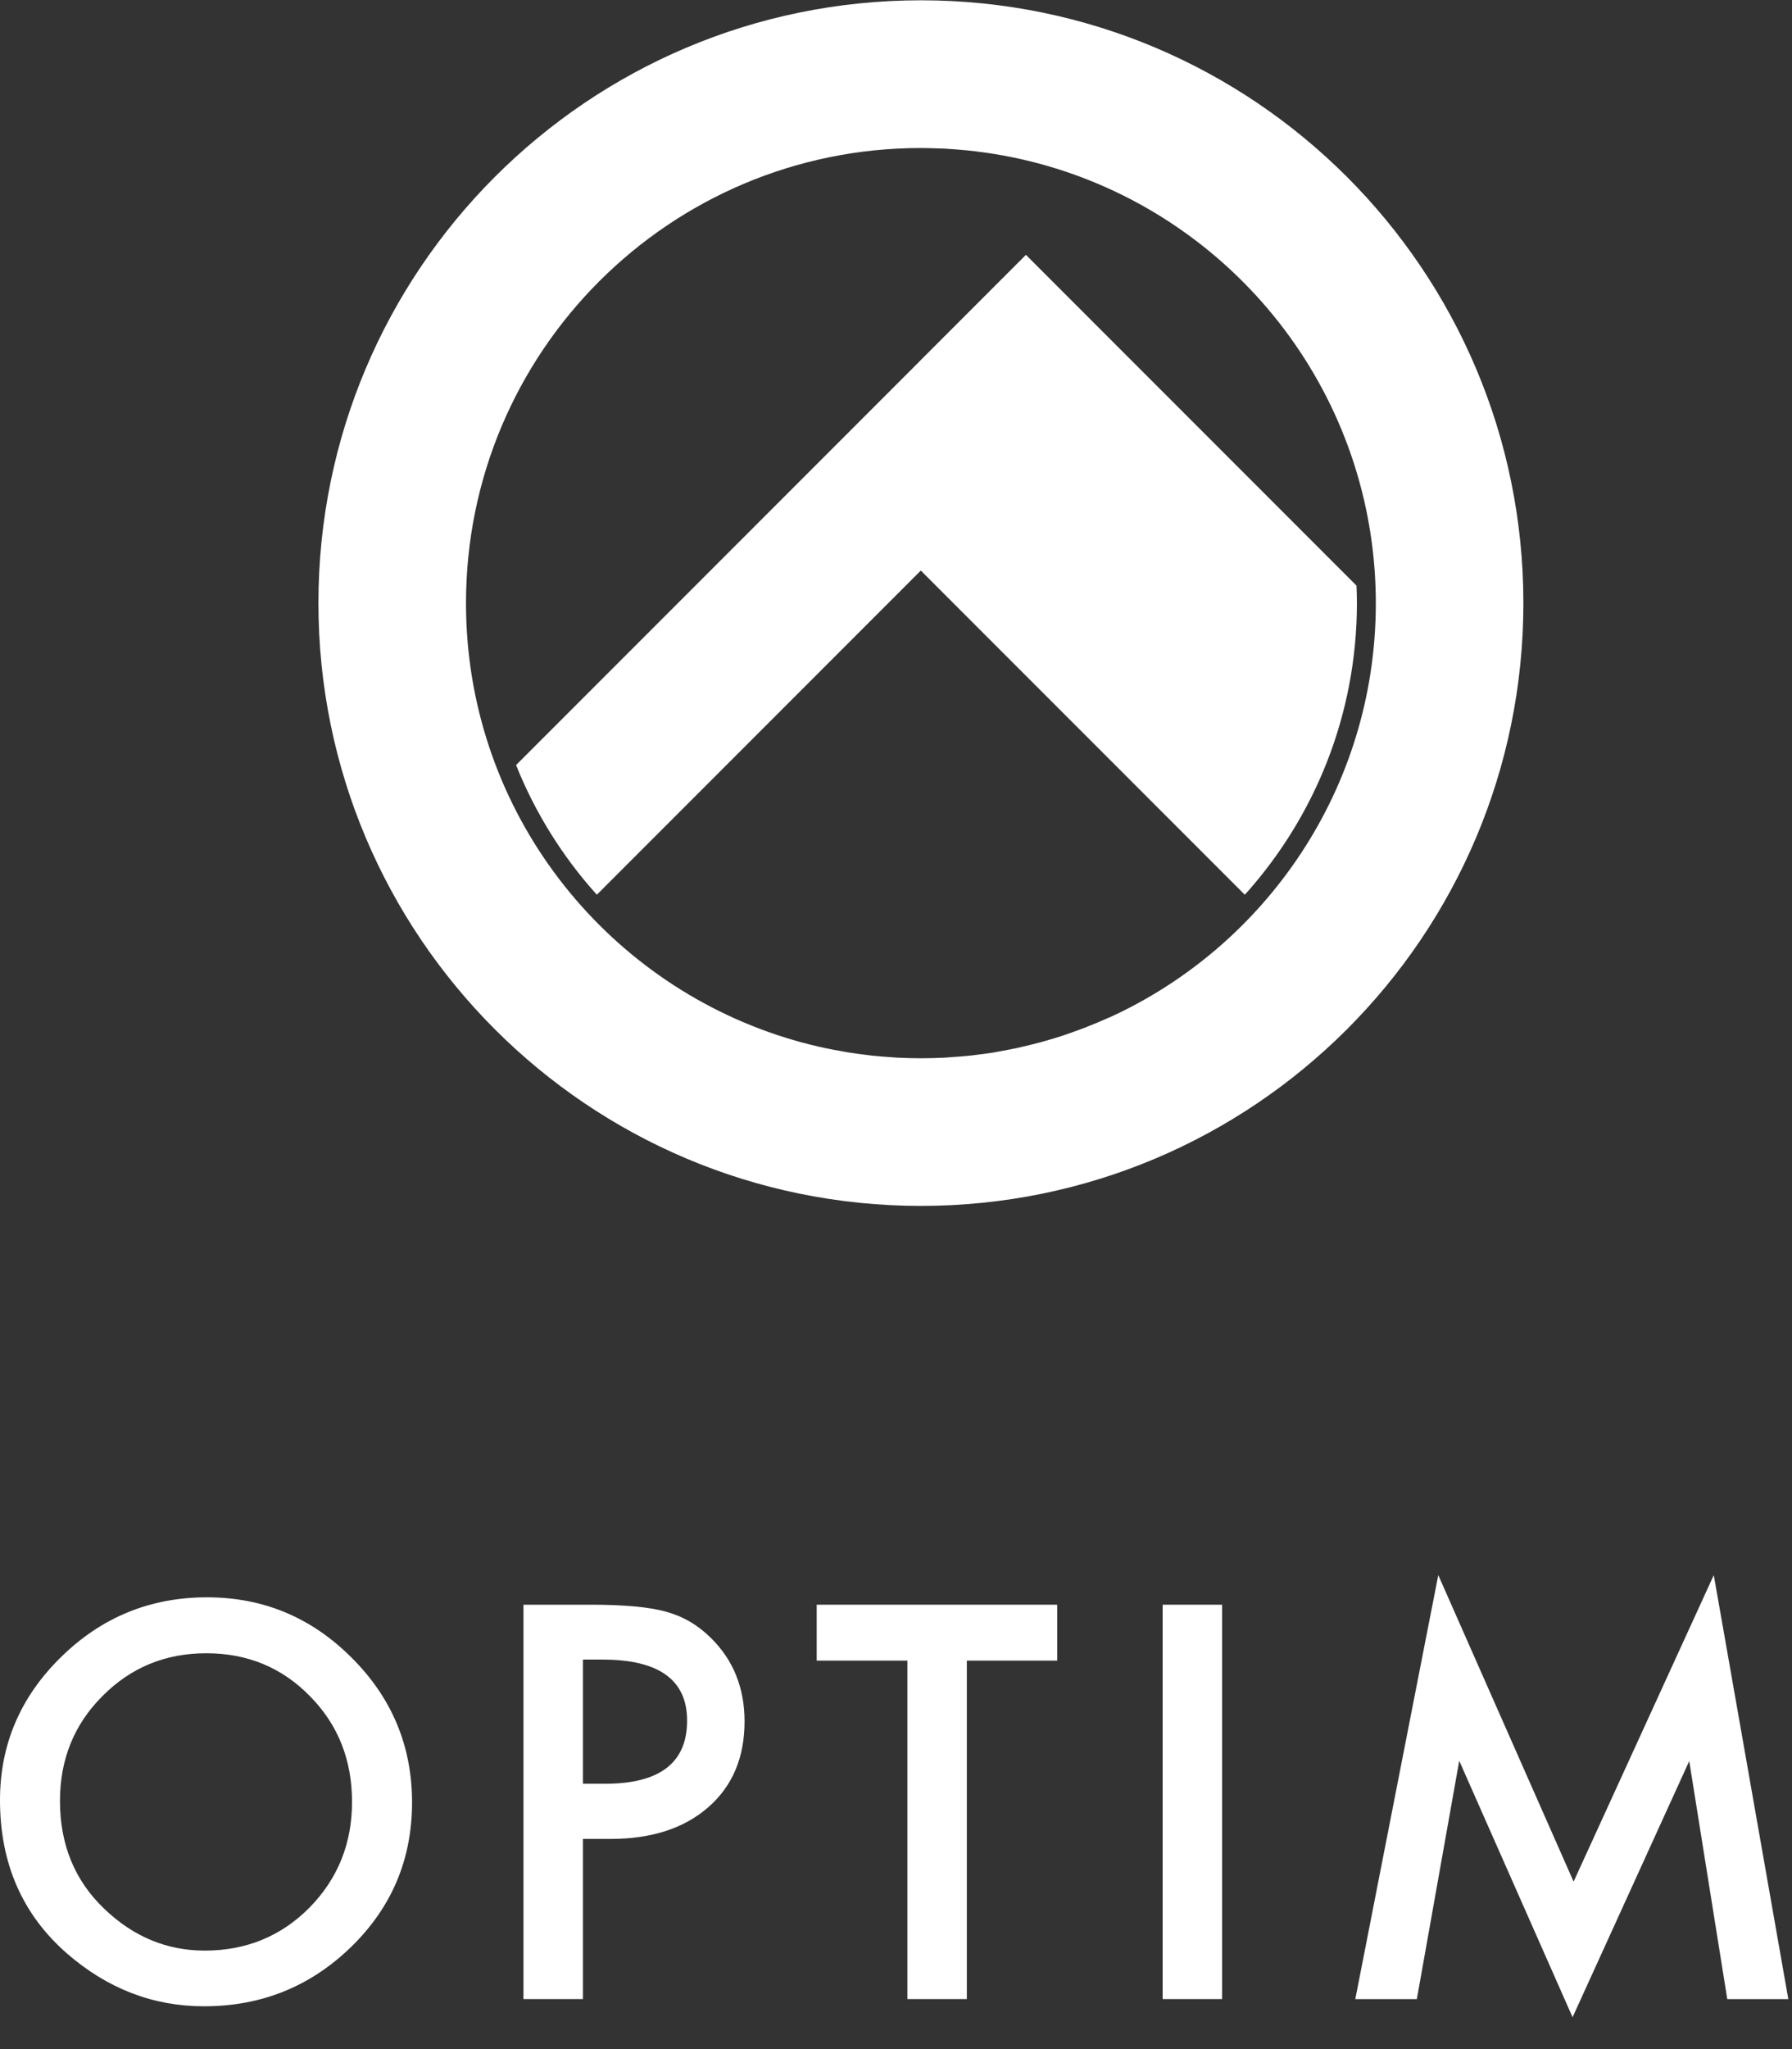
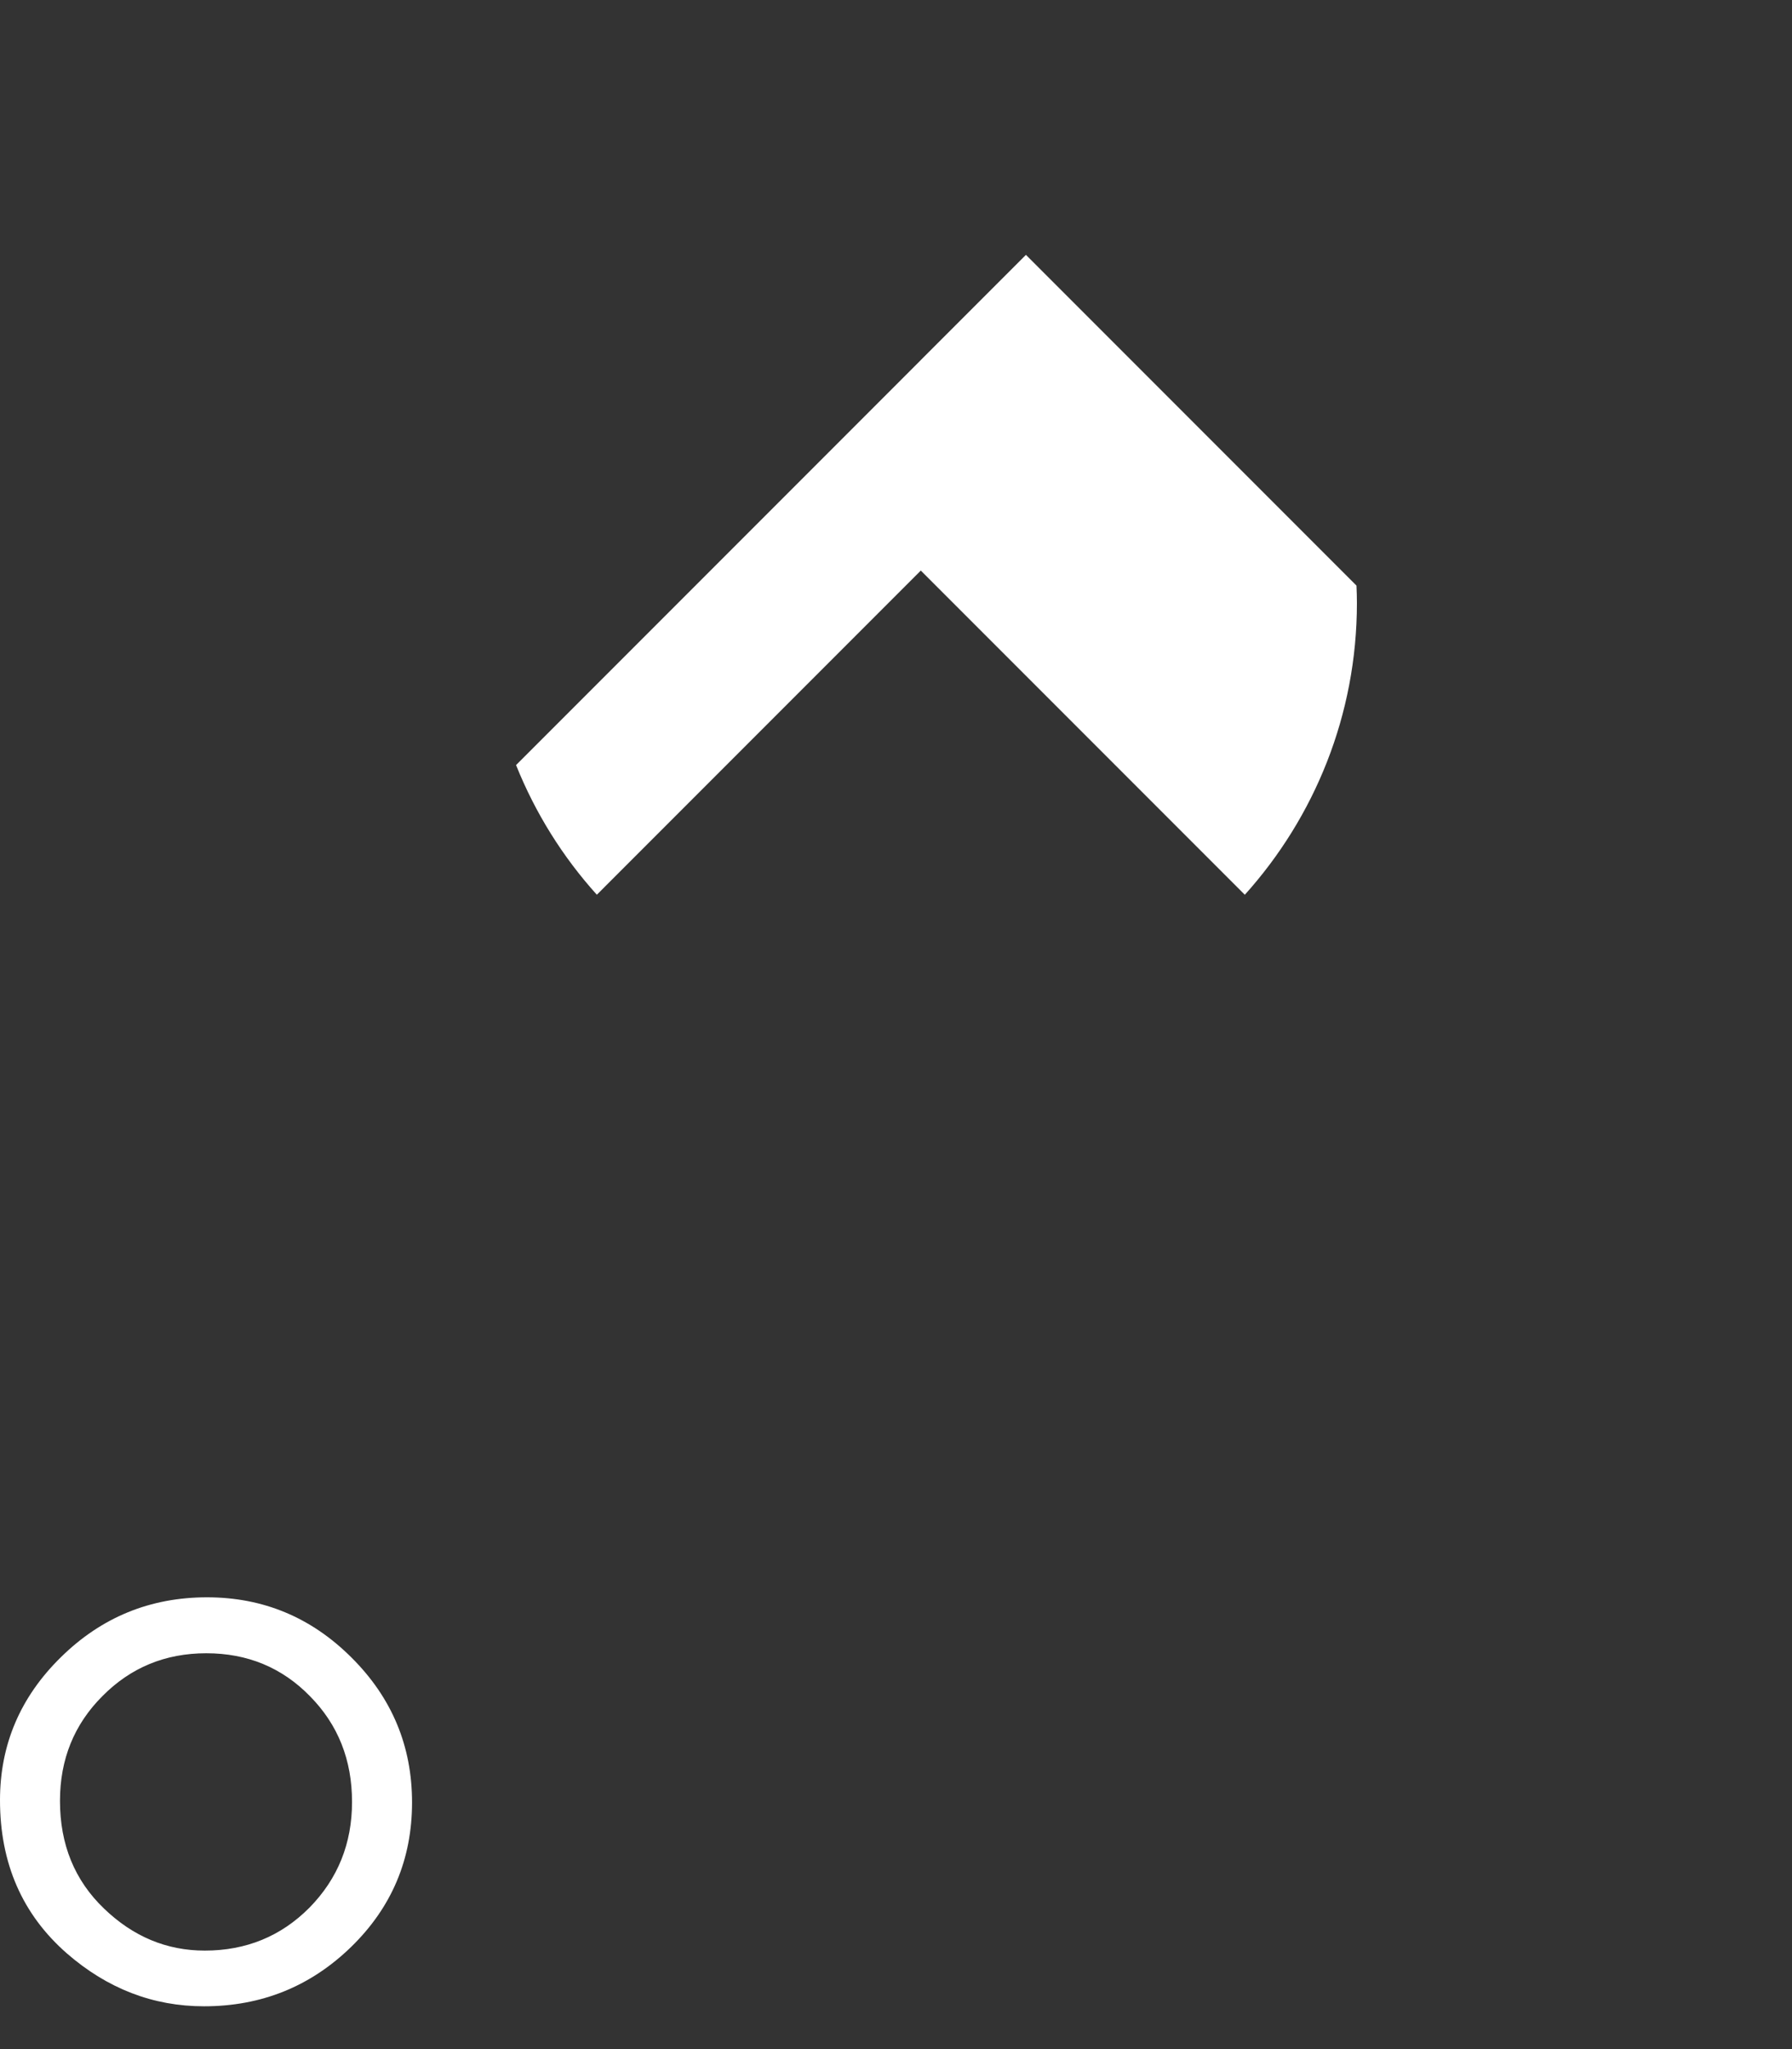
<svg xmlns="http://www.w3.org/2000/svg" width="49" height="56" viewBox="0 0 49 56" fill="none">
  <rect x="0" y="0" width="49" height="56" fill="#333333" stroke="none" />
-   <path d="M37.059 54.634L39.328 43.046L43.028 51.423L46.861 43.046L48.899 54.634H47.23L46.19 48.128L43 55.129L39.901 48.121L38.742 54.634H37.059Z" fill="white" />
-   <path d="M33.417 43.855V54.633H31.791V43.855H33.417Z" fill="white" />
-   <path d="M26.437 45.383V54.633H24.811V45.383H22.332V43.855H28.908V45.383H26.437Z" fill="white" />
-   <path d="M15.94 50.256V54.633H14.313V43.855H16.156C17.059 43.855 17.741 43.917 18.202 44.043C18.667 44.169 19.077 44.406 19.43 44.755C20.049 45.36 20.359 46.123 20.359 47.045C20.359 48.031 20.028 48.813 19.367 49.39C18.707 49.967 17.815 50.256 16.694 50.256H15.94ZM15.94 48.748H16.547C18.041 48.748 18.788 48.173 18.788 47.024C18.788 45.911 18.018 45.355 16.477 45.355H15.94V48.748Z" fill="white" />
  <path d="M0 49.196C0 47.679 0.556 46.376 1.668 45.287C2.776 44.198 4.107 43.653 5.661 43.653C7.197 43.653 8.514 44.203 9.613 45.301C10.716 46.399 11.267 47.718 11.267 49.259C11.267 50.809 10.713 52.123 9.606 53.203C8.493 54.287 7.151 54.83 5.578 54.83C4.186 54.83 2.937 54.348 1.829 53.385C0.61 52.319 0 50.923 0 49.196ZM1.64 49.217C1.64 50.408 2.041 51.388 2.841 52.156C3.637 52.924 4.556 53.308 5.599 53.308C6.729 53.308 7.684 52.917 8.461 52.135C9.238 51.344 9.626 50.38 9.626 49.245C9.626 48.095 9.243 47.132 8.475 46.355C7.711 45.573 6.767 45.182 5.64 45.182C4.519 45.182 3.572 45.573 2.799 46.355C2.027 47.127 1.64 48.081 1.64 49.217Z" fill="white" />
  <g clip-path="url(#clip0_692_502)">
    <g clip-path="url(#clip1_692_502)">
-       <path d="M25.181 0.008C16.083 0.008 8.707 7.384 8.707 16.482C8.707 25.581 16.083 32.956 25.181 32.956C34.28 32.956 41.655 25.581 41.655 16.482C41.655 7.384 34.28 0.008 25.181 0.008ZM30.329 27.805C30.315 27.812 30.301 27.817 30.288 27.824C30.113 27.903 29.937 27.977 29.759 28.047C29.731 28.058 29.704 28.07 29.677 28.08C29.512 28.143 29.345 28.204 29.177 28.262C29.138 28.276 29.098 28.289 29.057 28.303C28.901 28.355 28.741 28.403 28.581 28.447C28.53 28.461 28.48 28.477 28.429 28.49C28.279 28.531 28.128 28.567 27.976 28.602C27.914 28.616 27.854 28.631 27.792 28.645C27.648 28.676 27.502 28.701 27.356 28.729C27.287 28.741 27.219 28.755 27.148 28.767C27.006 28.789 26.863 28.808 26.719 28.825C26.645 28.834 26.572 28.846 26.498 28.852C26.35 28.868 26.201 28.878 26.052 28.888C25.981 28.894 25.912 28.9 25.842 28.904C25.631 28.914 25.42 28.921 25.205 28.921C25.197 28.921 25.19 28.921 25.181 28.921C24.958 28.921 24.737 28.914 24.517 28.904C24.465 28.9 24.414 28.895 24.363 28.892C24.193 28.881 24.024 28.868 23.858 28.851C23.803 28.846 23.75 28.837 23.695 28.83C23.53 28.811 23.365 28.789 23.202 28.763C23.154 28.755 23.106 28.746 23.058 28.737C22.888 28.708 22.72 28.677 22.553 28.641C22.516 28.633 22.478 28.624 22.439 28.616C22.262 28.576 22.085 28.533 21.91 28.485C21.884 28.478 21.858 28.47 21.831 28.463C21.644 28.41 21.457 28.355 21.273 28.293C21.261 28.289 21.249 28.284 21.237 28.281C16.301 26.631 12.742 21.975 12.742 16.484C12.742 9.613 18.312 4.045 25.181 4.045C25.346 4.045 25.507 4.052 25.67 4.057C25.72 4.059 25.77 4.057 25.82 4.061C25.851 4.061 25.883 4.066 25.914 4.068C31.384 4.387 35.905 8.238 37.227 13.376C37.483 14.369 37.62 15.411 37.62 16.484C37.62 16.501 37.62 16.518 37.62 16.535C37.601 21.546 34.616 25.855 30.331 27.809L30.329 27.805Z" fill="white" />
      <path d="M25.176 9.843L22.301 12.719L14.111 20.909C14.637 22.22 15.387 23.419 16.32 24.452L25.178 15.593L34.038 24.453C35.941 22.339 37.103 19.543 37.103 16.481C37.103 16.321 37.098 16.163 37.091 16.004L28.053 6.965L25.178 9.84L25.176 9.843Z" fill="white" />
    </g>
  </g>
  <defs>
    <clipPath id="clip0_692_502">
      <rect width="32.948" height="32.948" fill="white" transform="translate(8.706)" />
    </clipPath>
    <clipPath id="clip1_692_502">
      <rect width="32.948" height="32.948" fill="white" transform="translate(8.707 0.009)" />
    </clipPath>
  </defs>
</svg>